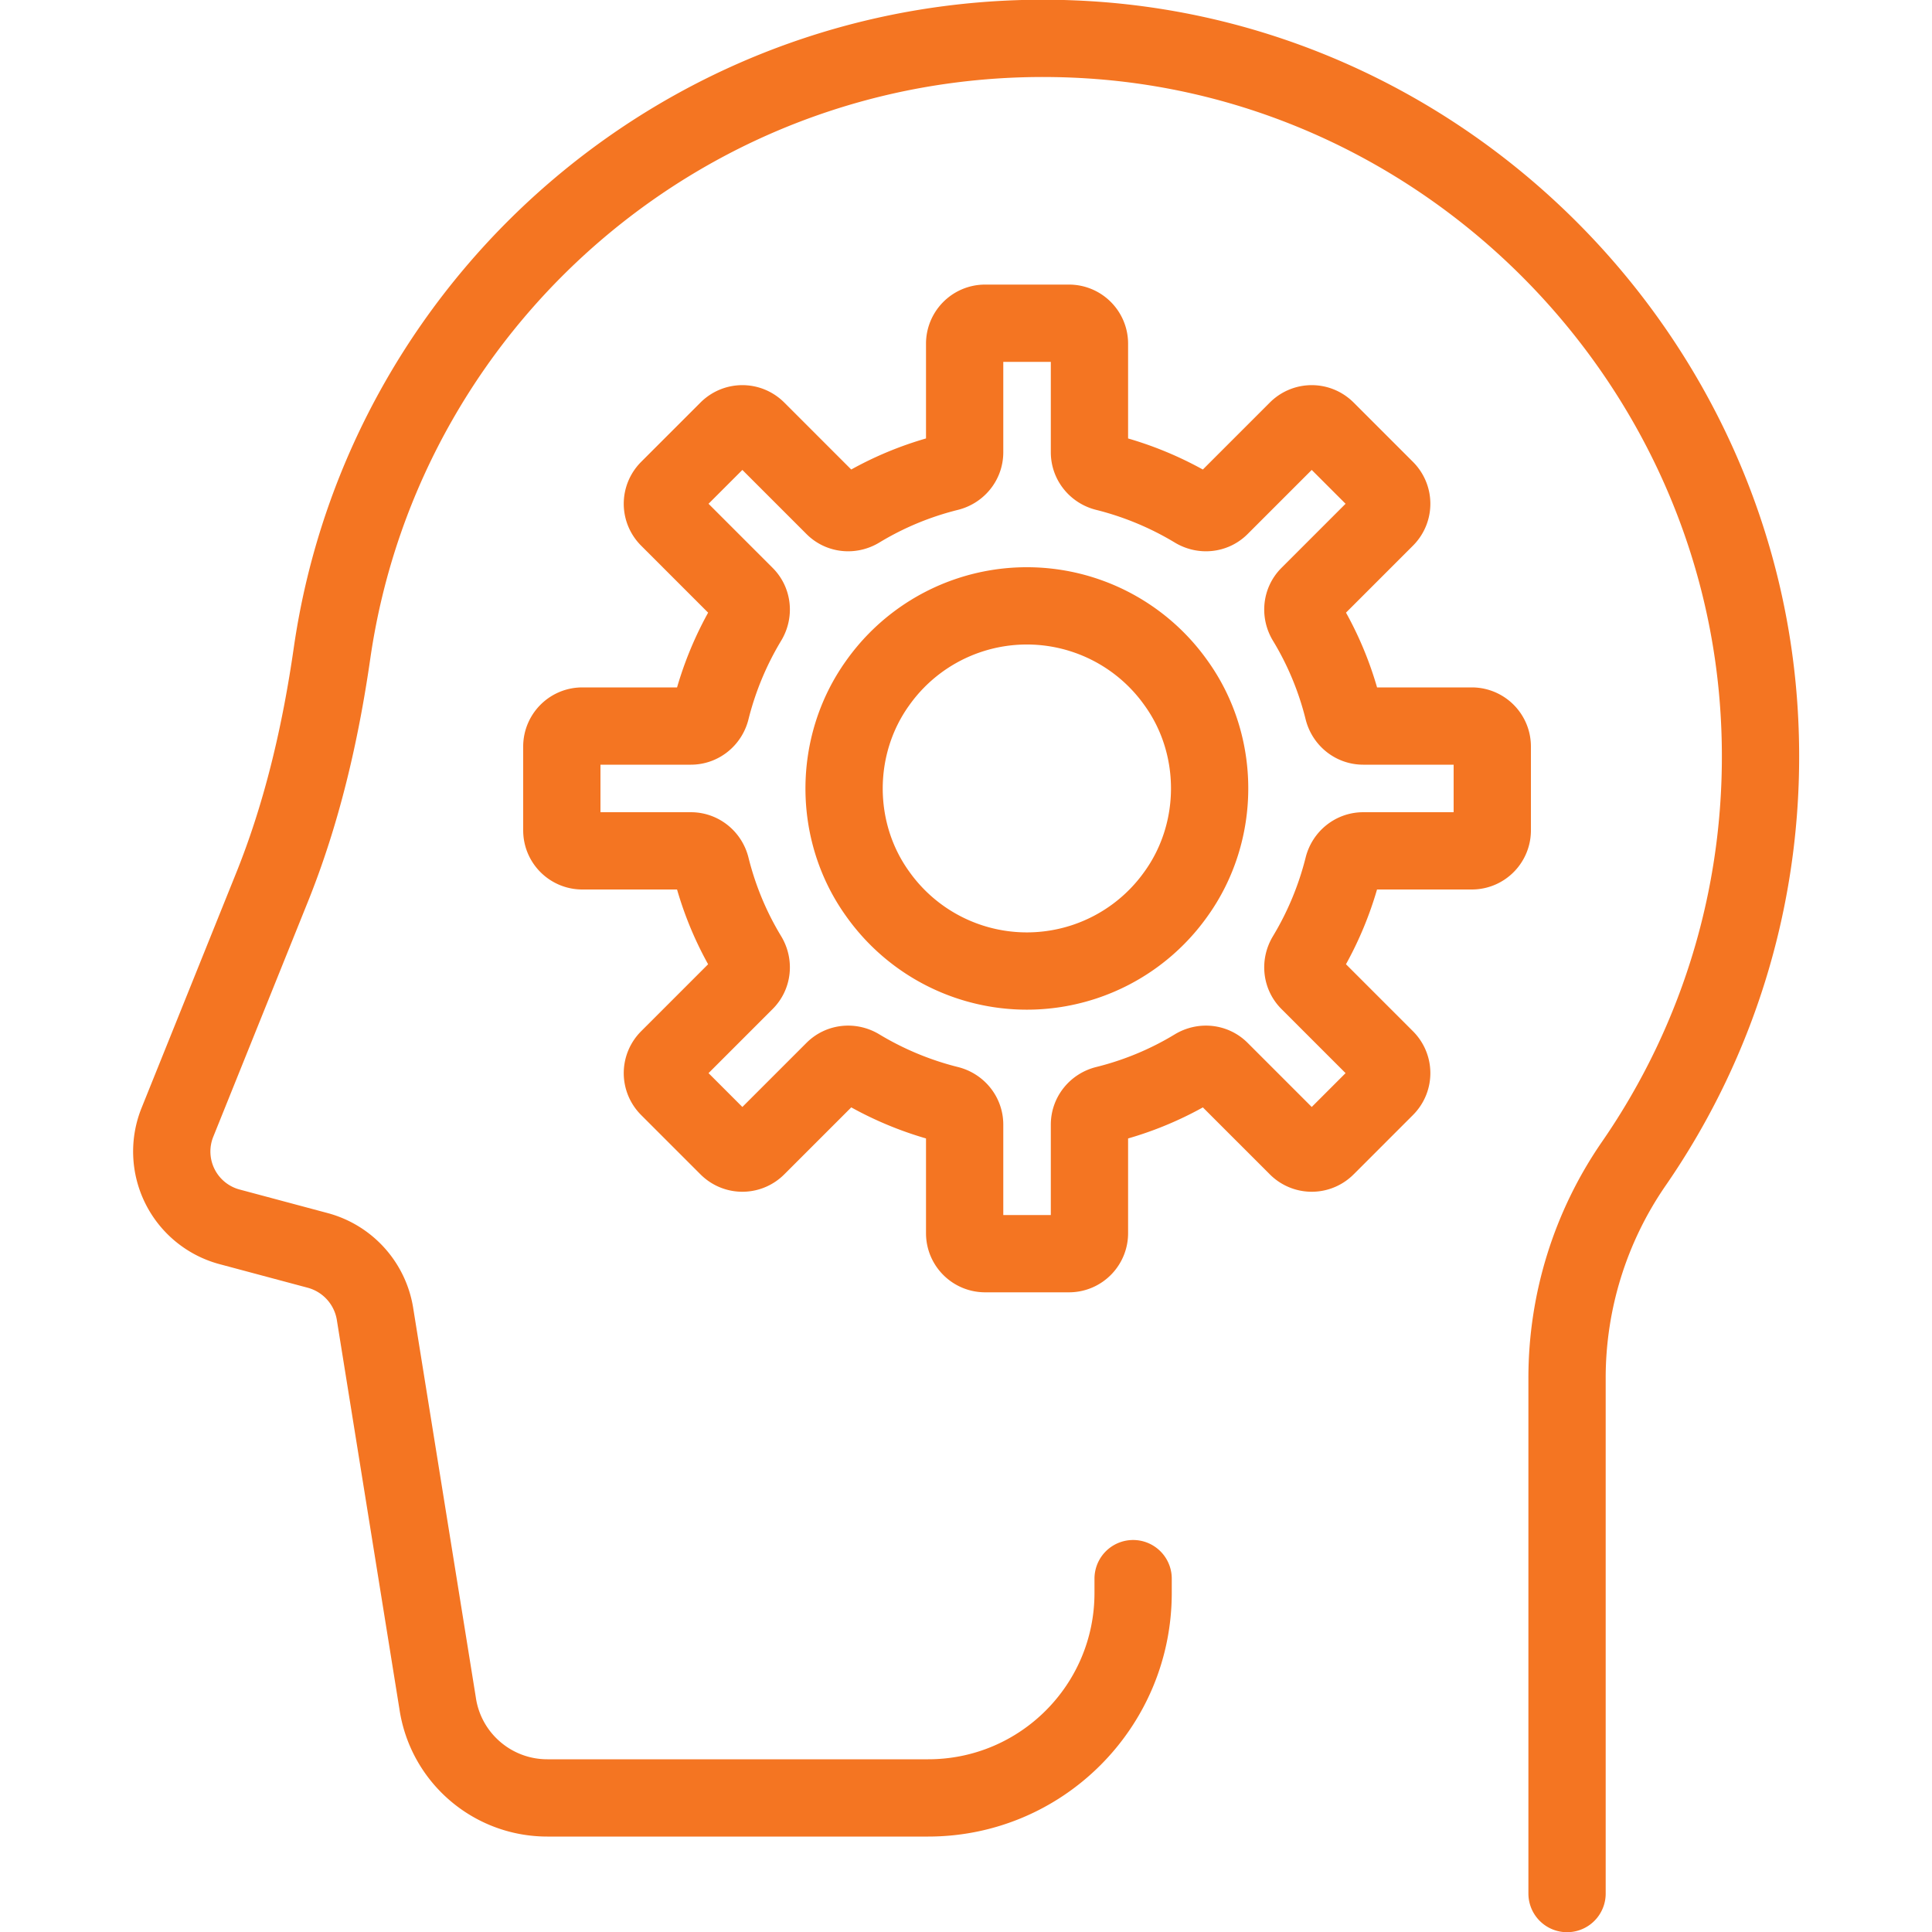
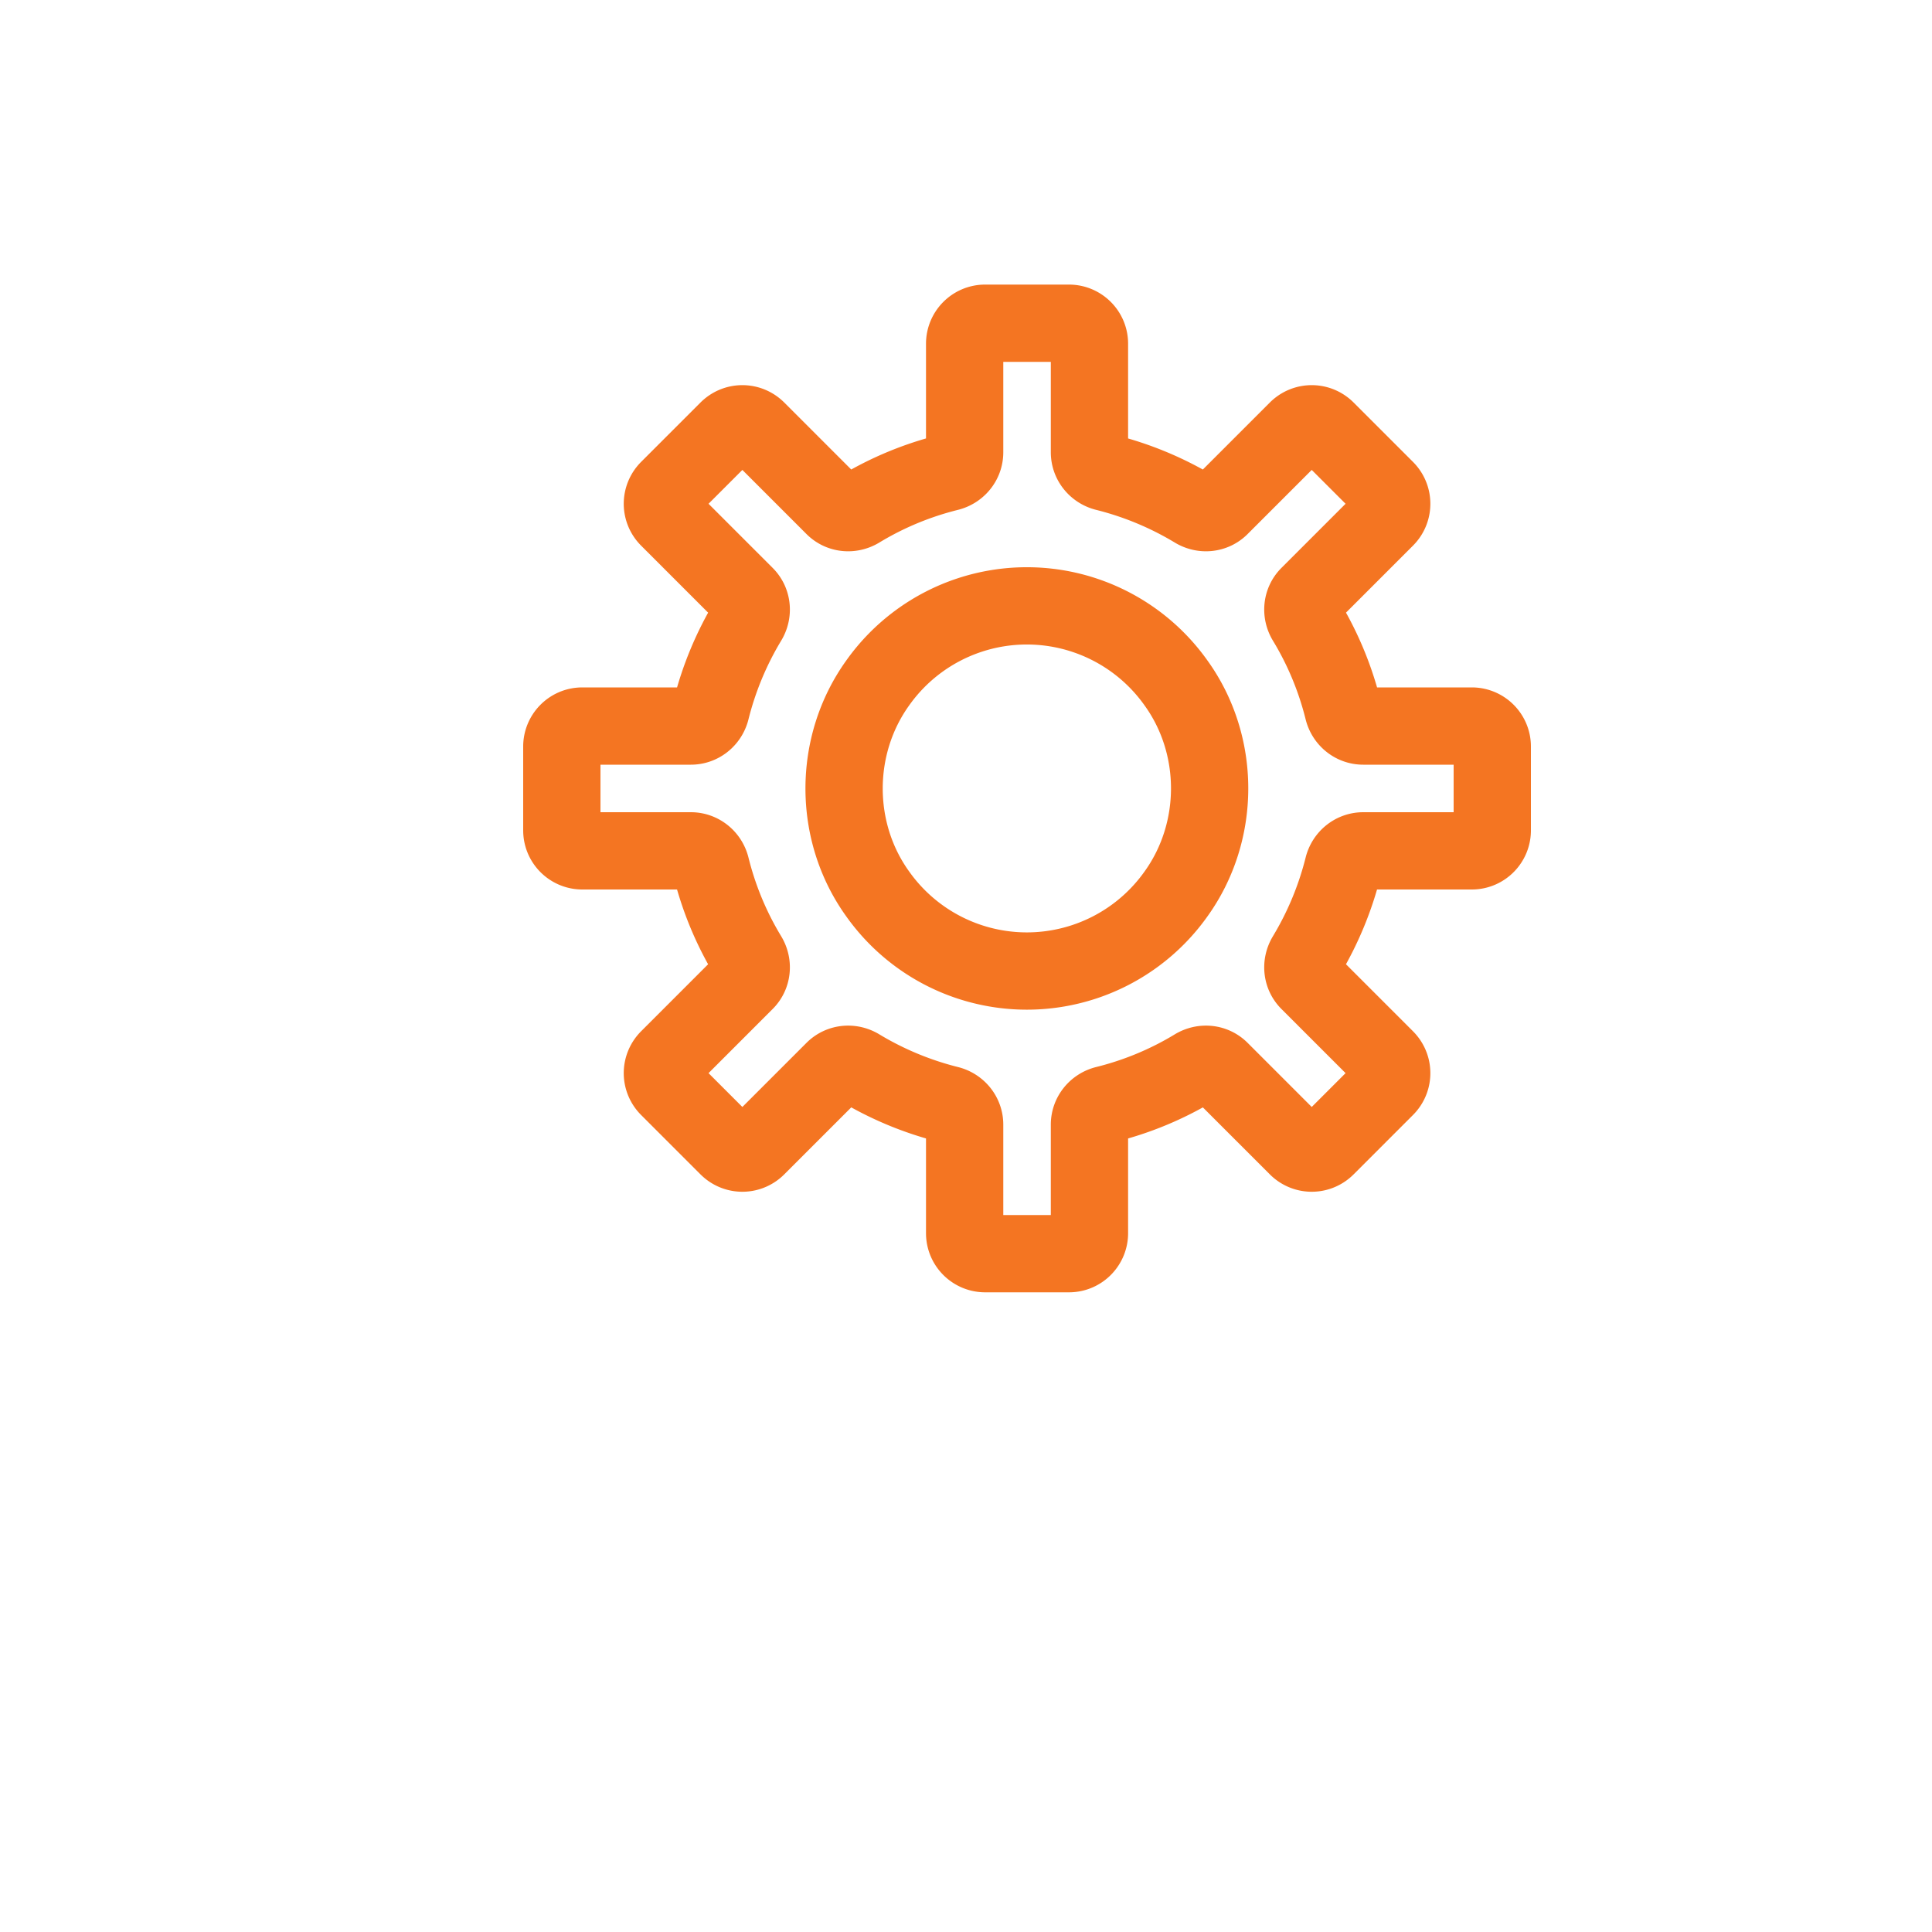
<svg xmlns="http://www.w3.org/2000/svg" id="Layer_1" data-name="Layer 1" viewBox="0 0 100 100">
  <defs>
    <style>.cls-1{fill:none;stroke:#f47522;stroke-linecap:round;stroke-linejoin:round;stroke-width:4px}</style>
  </defs>
  <path d="m71.72 25.32-3.07-3.07c-.42-.42-1.09-.42-1.51 0l-3.98 3.98c-.35.35-.89.4-1.32.14a16.88 16.88 0 0 0-4.62-1.92c-.48-.12-.83-.54-.83-1.04v-5.62c0-.59-.48-1.06-1.06-1.06h-4.34c-.59 0-1.06.48-1.06 1.06v5.62c0 .5-.35.92-.83 1.04-1.61.4-3.17 1.04-4.62 1.92-.43.26-.97.21-1.32-.14l-3.98-3.98c-.42-.42-1.09-.42-1.51 0l-3.07 3.07c-.42.42-.42 1.09 0 1.51l3.98 3.98c.35.35.4.89.14 1.32a16.88 16.88 0 0 0-1.92 4.62c-.12.48-.54.83-1.04.83h-5.62c-.59 0-1.06.48-1.06 1.06v4.34c0 .59.48 1.06 1.06 1.06h5.62c.5 0 .92.35 1.04.83.4 1.61 1.04 3.17 1.92 4.62.26.43.21.97-.14 1.32l-3.98 3.98c-.42.42-.42 1.09 0 1.51l3.07 3.07c.42.42 1.09.42 1.51 0l3.98-3.98c.35-.35.89-.4 1.32-.14 1.46.88 3.02 1.52 4.62 1.92.48.12.83.54.83 1.04v5.62c0 .59.48 1.06 1.06 1.06h4.34c.59 0 1.06-.48 1.06-1.06v-5.62c0-.5.35-.92.83-1.04 1.61-.4 3.17-1.04 4.62-1.92.43-.26.97-.21 1.32.14l3.98 3.98c.42.42 1.09.42 1.51 0l3.07-3.07c.42-.42.42-1.09 0-1.51l-3.98-3.98c-.35-.35-.4-.89-.14-1.32a16.88 16.88 0 0 0 1.92-4.62c.12-.48.54-.83 1.04-.83h5.62c.59 0 1.06-.48 1.06-1.06v-4.34c0-.59-.48-1.06-1.06-1.06h-5.62c-.5 0-.92-.35-1.04-.83-.4-1.61-1.04-3.17-1.92-4.62-.26-.43-.21-.97.14-1.32l3.98-3.98c.42-.42.42-1.09 0-1.51ZM60.87 46.27a9.463 9.463 0 0 1-15.44 0c-2.32-3.22-2.32-7.69 0-10.92a9.463 9.463 0 0 1 15.44 0c2.32 3.22 2.32 7.69 0 10.92Z" class="cls-1" />
-   <path d="M58.65 81.71v.74c0 5.86-4.75 10.61-10.61 10.61H28.33c-2.85 0-5.27-2.09-5.68-4.91l-3.23-20.08a4.075 4.075 0 0 0-2.98-3.35l-4.56-1.22a4.037 4.037 0 0 1-2.7-5.4l4.88-12.12c1.58-3.91 2.53-8.03 3.13-12.2C19.91 15.03 36.6.83 56.36 2.06 75.07 3.23 90.19 18.6 91.08 37.33c.41 8.52-2.06 16.46-6.52 22.91a19.531 19.531 0 0 0-3.45 11.1v26.67" class="cls-1" />
</svg>